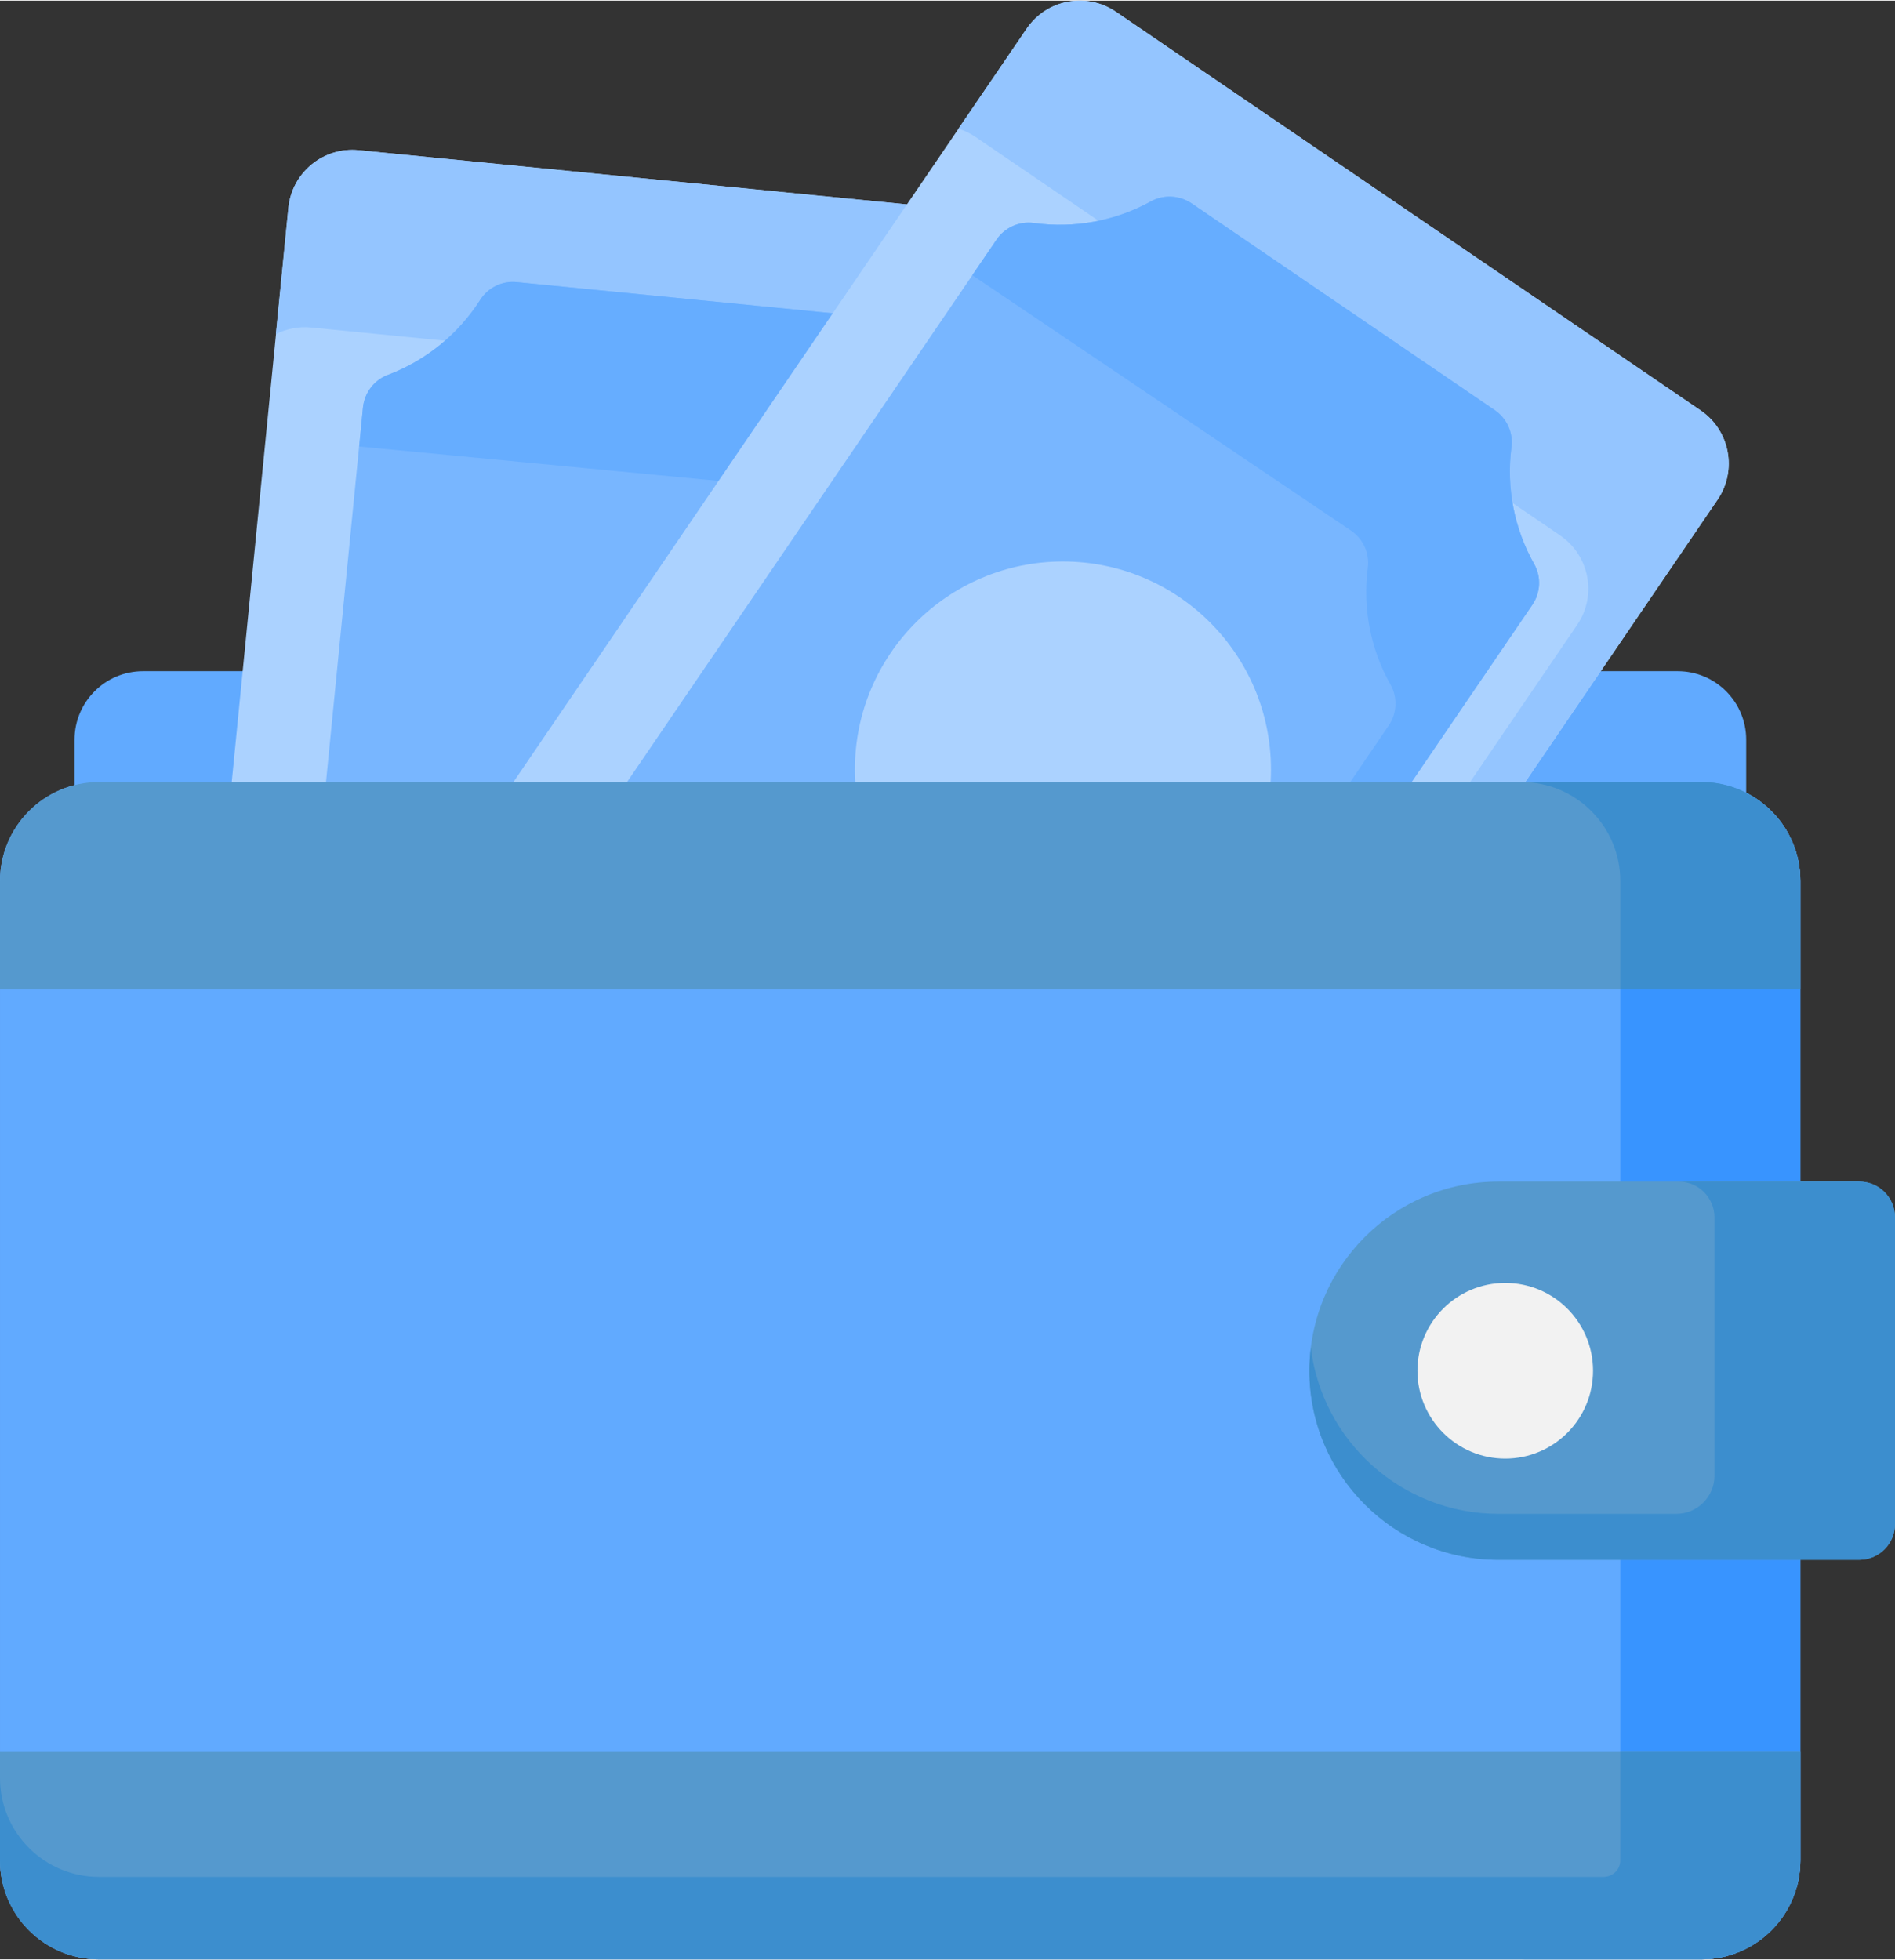
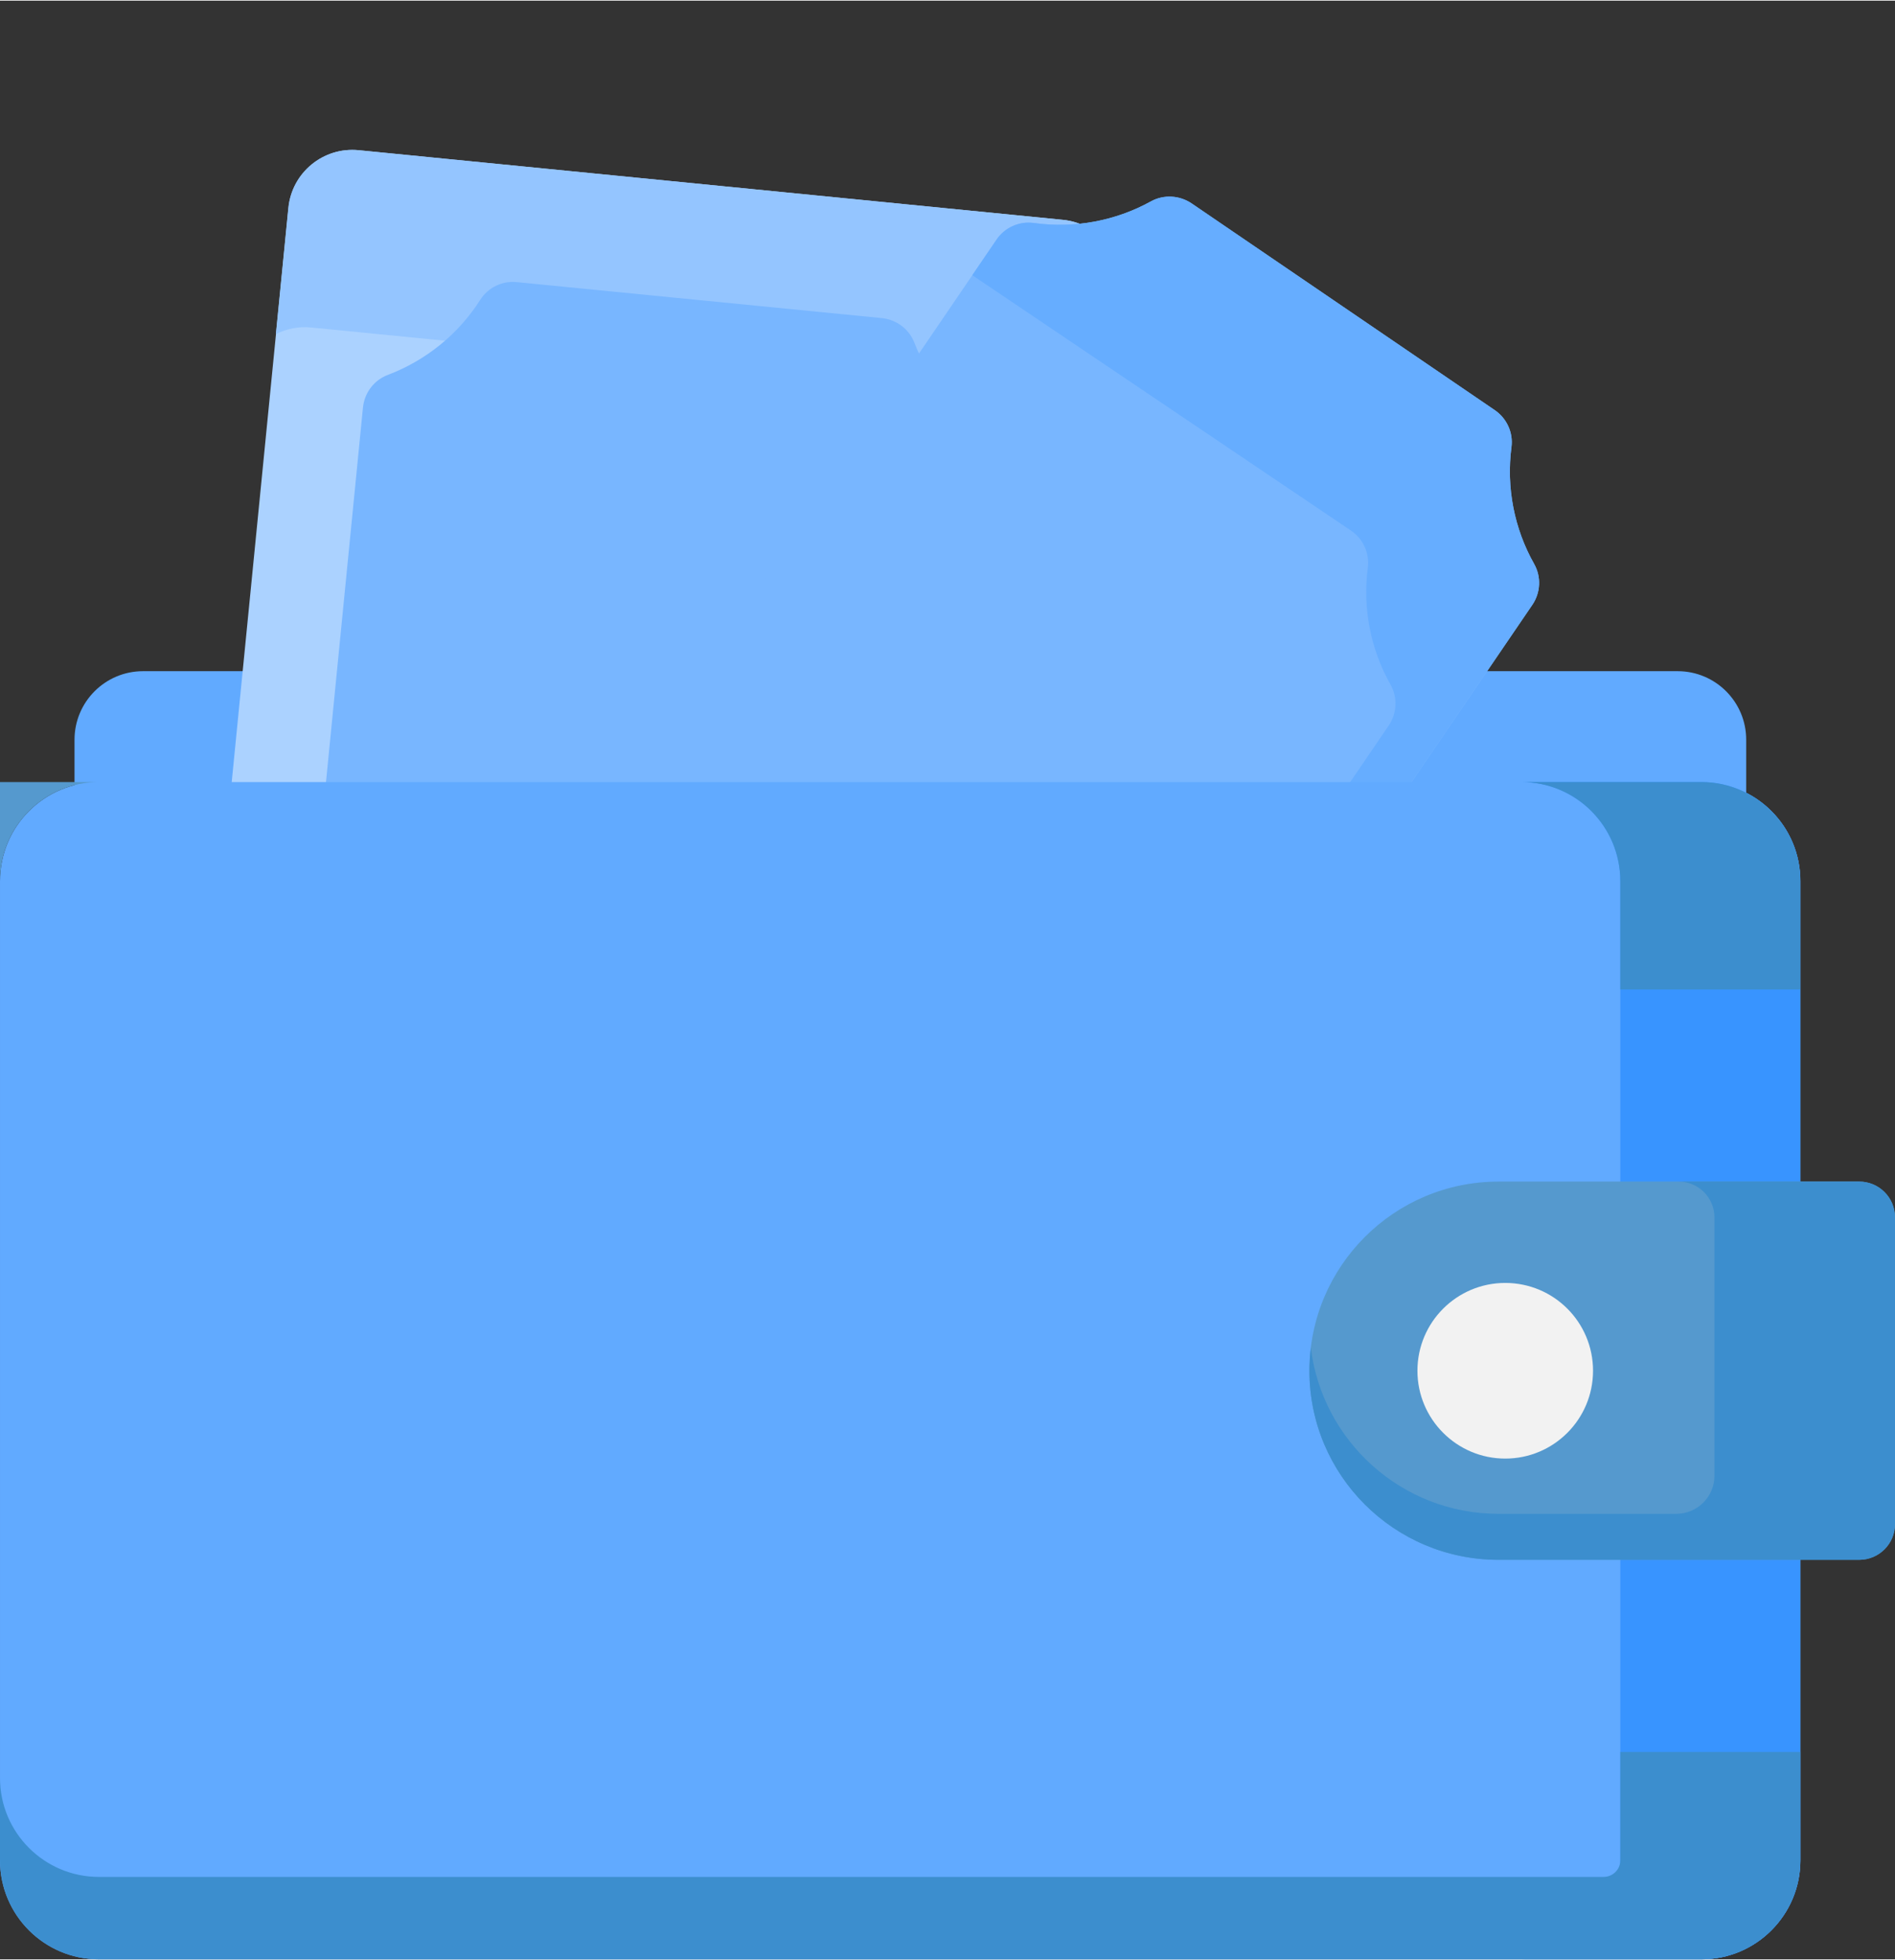
<svg xmlns="http://www.w3.org/2000/svg" xml:space="preserve" width="500px" height="517px" version="1.1" style="shape-rendering:geometricPrecision; text-rendering:geometricPrecision; image-rendering:optimizeQuality; fill-rule:evenodd; clip-rule:evenodd" viewBox="0 0 161.22 166.59">
  <rect x="0" y="0" width="161.22" height="166.59" fill="#333333" stroke="none" />
  <defs>
    <style type="text/css">
   
    .fil5 {fill:#3894FF;fill-rule:nonzero}
    .fil7 {fill:#3C8ECE;fill-rule:nonzero}
    .fil6 {fill:#5599CE;fill-rule:nonzero}
    .fil0 {fill:#61AAFF;fill-rule:nonzero}
    .fil4 {fill:#66ADFF;fill-rule:nonzero}
    .fil3 {fill:#78B6FF;fill-rule:nonzero}
    .fil2 {fill:#94C5FF;fill-rule:nonzero}
    .fil1 {fill:#ABD2FF;fill-rule:nonzero}
    .fil8 {fill:#F2F2F2;fill-rule:nonzero}
   
  </style>
  </defs>
  <g id="Capa_x0020_1">
    <path class="fil0" d="M142.73 57.03l-130.56 0c-3.22,0 -5.83,2.61 -5.83,5.83l0 15.68 142.22 0 0 -15.68c0,-3.22 -2.61,-5.83 -5.83,-5.83z" />
    <path class="fil1" d="M95.33 24.62l-11.82 119.69c-0.3,3.01 -2.98,5.2 -5.99,4.91l-59.9 -5.92c-3.01,-0.3 -5.21,-2.98 -4.91,-5.98l11.83 -119.69c0.29,-3.01 2.97,-5.21 5.98,-4.91l59.9 5.92c3.01,0.29 5.21,2.97 4.91,5.98z" />
    <path class="fil2" d="M90.42 18.64l-59.9 -5.92c-3.01,-0.3 -5.69,1.9 -5.99,4.91l-1.06 10.73c0.9,-0.45 1.94,-0.67 3.01,-0.56l59.91 5.91c3.01,0.3 5.2,2.98 4.91,5.99l-10.77 108.95c1.61,-0.82 2.79,-2.41 2.98,-4.34l11.82 -119.69c0.3,-3.01 -1.9,-5.69 -4.91,-5.98z" />
    <path class="fil3" d="M30.88 34.6l-8.62 87.32c-0.12,1.25 0.46,2.46 1.53,3.13 2.94,1.83 5.21,4.58 6.46,7.8 0.45,1.16 1.52,1.96 2.76,2.08l31.06 3.07c1.23,0.12 2.44,-0.45 3.11,-1.5 1.86,-2.92 4.62,-5.17 7.86,-6.39 1.18,-0.44 1.99,-1.52 2.12,-2.77l8.62 -87.32c0.12,-1.25 -0.46,-2.47 -1.53,-3.13 -2.94,-1.83 -5.21,-4.58 -6.46,-7.8 -0.45,-1.16 -1.52,-1.96 -2.76,-2.09l-31.06 -3.06c-1.23,-0.13 -2.44,0.45 -3.11,1.5 -1.85,2.92 -4.62,5.16 -7.86,6.39 -1.18,0.44 -1.99,1.52 -2.12,2.77z" />
-     <path class="fil4" d="M84.25 36.89c-2.94,-1.83 -5.21,-4.58 -6.46,-7.8 -0.45,-1.16 -1.52,-1.96 -2.76,-2.09l-31.06 -3.06c-1.23,-0.13 -2.44,0.45 -3.11,1.5 -1.86,2.92 -4.62,5.16 -7.86,6.39 -1.18,0.44 -1.99,1.52 -2.12,2.77l-0.32 3.32 40.23 3.85c1.24,0.13 2.32,0.92 2.76,2.08 1.25,3.23 3.53,5.98 6.46,7.81 1.07,0.66 1.66,1.88 1.54,3.13l-7.48 75.73c0.32,-0.15 0.64,-0.29 0.97,-0.41 1.18,-0.44 1.99,-1.52 2.12,-2.77l8.62 -87.32c0.12,-1.25 -0.46,-2.47 -1.53,-3.13z" />
-     <path class="fil1" d="M146.12 42.45l-67.73 99.39c-1.7,2.5 -5.1,3.14 -7.6,1.44l-49.74 -33.9c-2.5,-1.7 -3.15,-5.1 -1.44,-7.6l67.73 -99.39c1.7,-2.5 5.1,-3.14 7.6,-1.44l49.74 33.9c2.5,1.7 3.14,5.11 1.44,7.6z" />
-     <path class="fil2" d="M144.68 34.85l-49.74 -33.9c-2.5,-1.7 -5.9,-1.06 -7.6,1.44l-5.8 8.5c0.51,0.16 0.99,0.39 1.45,0.7l49.75 33.9c2.49,1.71 3.14,5.11 1.44,7.6l-61.94 90.89c2.24,0.7 4.76,-0.1 6.15,-2.14l67.73 -99.39c1.7,-2.49 1.06,-5.9 -1.44,-7.6z" />
    <path class="fil3" d="M84.78 20.33l-49.41 72.51c-0.71,1.03 -0.78,2.39 -0.16,3.48 1.7,3.01 2.38,6.52 1.93,9.94 -0.16,1.24 0.4,2.45 1.42,3.15l25.79 17.58c1.03,0.7 2.37,0.77 3.45,0.17 3.03,-1.67 6.54,-2.32 9.97,-1.84 1.24,0.17 2.47,-0.38 3.18,-1.42l49.41 -72.5c0.71,-1.04 0.78,-2.39 0.16,-3.49 -1.7,-3.01 -2.38,-6.51 -1.93,-9.94 0.16,-1.24 -0.4,-2.45 -1.43,-3.15l-25.78 -17.57c-1.03,-0.7 -2.37,-0.78 -3.46,-0.18 -3.02,1.67 -6.53,2.32 -9.96,1.84 -1.24,-0.17 -2.48,0.38 -3.18,1.42z" />
    <path class="fil4" d="M130.52 47.91c-1.7,-3.01 -2.38,-6.51 -1.93,-9.94 0.16,-1.23 -0.4,-2.45 -1.43,-3.15l-25.78 -17.58c-1.03,-0.69 -2.37,-0.77 -3.46,-0.17 -3.02,1.67 -6.53,2.32 -9.96,1.84 -1.24,-0.17 -2.48,0.38 -3.18,1.42l-2.06 3.02 32.23 21.73c1.02,0.7 1.58,1.91 1.42,3.15 -0.45,3.42 0.23,6.93 1.93,9.94 0.62,1.09 0.55,2.45 -0.15,3.48l-43.3 63.54c0.97,-0.05 1.95,0 2.92,0.13 1.24,0.18 2.47,-0.38 3.18,-1.42l49.41 -72.51c0.71,-1.03 0.78,-2.38 0.16,-3.48z" />
-     <path class="fil1" d="M90.43 47.7c9.78,0 17.7,7.93 17.7,17.7 0,9.77 -7.92,17.69 -17.7,17.69 -9.77,0 -17.7,-7.92 -17.7,-17.69 0,-9.77 7.93,-17.7 17.7,-17.7z" />
    <path class="fil0" d="M144.75 166.59l-136.33 0c-4.65,0 -8.42,-3.77 -8.42,-8.42l0 -83.29c0,-4.65 3.77,-8.42 8.42,-8.42l136.33 0c4.65,0 8.42,3.77 8.42,8.42l0 83.29c0,4.65 -3.77,8.42 -8.42,8.42z" />
    <path class="fil5" d="M144.75 66.46l-15.31 0c4.65,0 8.41,3.77 8.41,8.42l0 83.29c0,4.65 -3.76,8.42 -8.41,8.42l15.31 0c4.65,0 8.42,-3.77 8.42,-8.42l0 -83.29c0,-4.65 -3.77,-8.42 -8.42,-8.42z" />
    <path class="fil6" d="M158.17 100.44l-30.68 0c-8.88,0 -16.09,7.2 -16.09,16.09 0,8.88 7.21,16.08 16.09,16.08l30.68 0c1.69,0 3.05,-1.36 3.05,-3.05l0 -26.07c0,-1.69 -1.36,-3.05 -3.05,-3.05z" />
    <path class="fil7" d="M158.17 100.44l-15.36 0c1.68,0 3.05,1.36 3.05,3.05l0 21.96c0,1.8 -1.46,3.25 -3.25,3.25l-15.12 0c-8.22,0 -15,-6.17 -15.97,-14.13 -0.07,0.64 -0.12,1.29 -0.12,1.96 0,8.88 7.2,16.08 16.09,16.08l15.32 0 15.36 0c1.69,0 3.05,-1.36 3.05,-3.05l0 -3.9 0 -22.17c0,-1.69 -1.36,-3.05 -3.05,-3.05z" />
-     <path class="fil6" d="M144.75 66.46l-136.33 0c-4.65,0 -8.42,3.77 -8.42,8.42l0 9.22 153.17 0 0 -9.22c0,-4.65 -3.77,-8.42 -8.42,-8.42z" />
+     <path class="fil6" d="M144.75 66.46l-136.33 0c-4.65,0 -8.42,3.77 -8.42,8.42c0,-4.65 -3.77,-8.42 -8.42,-8.42z" />
    <path class="fil7" d="M151.73 70.17c-0.31,-0.44 -0.65,-0.86 -1.03,-1.24 0,-0.01 -0.01,-0.01 -0.01,-0.01 -0.38,-0.38 -0.79,-0.72 -1.24,-1.02 -0.11,-0.08 -0.22,-0.15 -0.34,-0.22 -0.17,-0.1 -0.35,-0.2 -0.53,-0.29 -0.11,-0.06 -0.23,-0.12 -0.35,-0.17 -1.06,-0.49 -2.24,-0.76 -3.48,-0.76l-15.31 0c4.64,0 8.41,3.77 8.41,8.42l0 9.22 15.31 0 0 -9.22c0,-1.45 -0.36,-2.82 -1.01,-4.01 -0.13,-0.24 -0.27,-0.47 -0.42,-0.7z" />
-     <path class="fil6" d="M8.42 166.59l136.33 0c4.65,0 8.42,-3.77 8.42,-8.42l0 -9.22 -153.17 0 0 9.22c0,4.65 3.77,8.42 8.42,8.42z" />
    <path class="fil7" d="M137.85 148.95l0 9.22 0 0.01c0,0.78 -0.65,1.4 -1.43,1.4l-128 0c-4.65,0 -8.42,-3.77 -8.42,-8.41l0 7c0,4.65 3.77,8.42 8.42,8.42l121.02 0 15.31 0c0.16,0 0.33,-0.01 0.49,-0.02 0.05,0 0.11,-0.01 0.16,-0.01 0.11,-0.01 0.22,-0.02 0.34,-0.03 0.05,-0.01 0.11,-0.02 0.17,-0.02 0.11,-0.02 0.22,-0.04 0.33,-0.06 0.05,-0.01 0.1,-0.01 0.15,-0.02 0.15,-0.04 0.31,-0.07 0.46,-0.11l0 0c0.07,-0.02 0.13,-0.04 0.2,-0.06 0.34,-0.09 0.66,-0.2 0.98,-0.33 0.12,-0.06 0.25,-0.11 0.37,-0.17 0.12,-0.06 0.24,-0.12 0.36,-0.19l0 0c0.24,-0.13 0.47,-0.27 0.69,-0.42l0 0 0.01 0c0.19,-0.13 0.37,-0.27 0.55,-0.41 0.01,-0.01 0.02,-0.01 0.02,-0.02 0.18,-0.15 0.36,-0.3 0.53,-0.46 0.2,-0.19 0.38,-0.39 0.56,-0.6l0 0c0.28,-0.32 0.54,-0.67 0.77,-1.03 0,-0.01 0.01,-0.02 0.02,-0.03 0.08,-0.14 0.16,-0.28 0.24,-0.42 0,0 0,0 0,0l0 0c0.2,-0.37 0.38,-0.77 0.52,-1.17 0.02,-0.05 0.03,-0.09 0.05,-0.14 0.04,-0.11 0.07,-0.21 0.1,-0.31 0.02,-0.06 0.03,-0.11 0.05,-0.17 0.02,-0.1 0.05,-0.21 0.08,-0.32 0.01,-0.05 0.02,-0.1 0.03,-0.15 0.03,-0.15 0.06,-0.31 0.09,-0.47 0,0 0,0 0,0l0 0c0.03,-0.18 0.05,-0.37 0.06,-0.56 0.01,-0.05 0.01,-0.1 0.01,-0.14 0.02,-0.19 0.03,-0.38 0.03,-0.58l0 -7 0 -2.22 -15.32 0z" />
    <path class="fil8" d="M128.06 109.06c4.13,0 7.47,3.34 7.47,7.47 0,4.12 -3.34,7.47 -7.47,7.47 -4.12,0 -7.47,-3.35 -7.47,-7.47 0,-4.13 3.35,-7.47 7.47,-7.47z" />
  </g>
</svg>